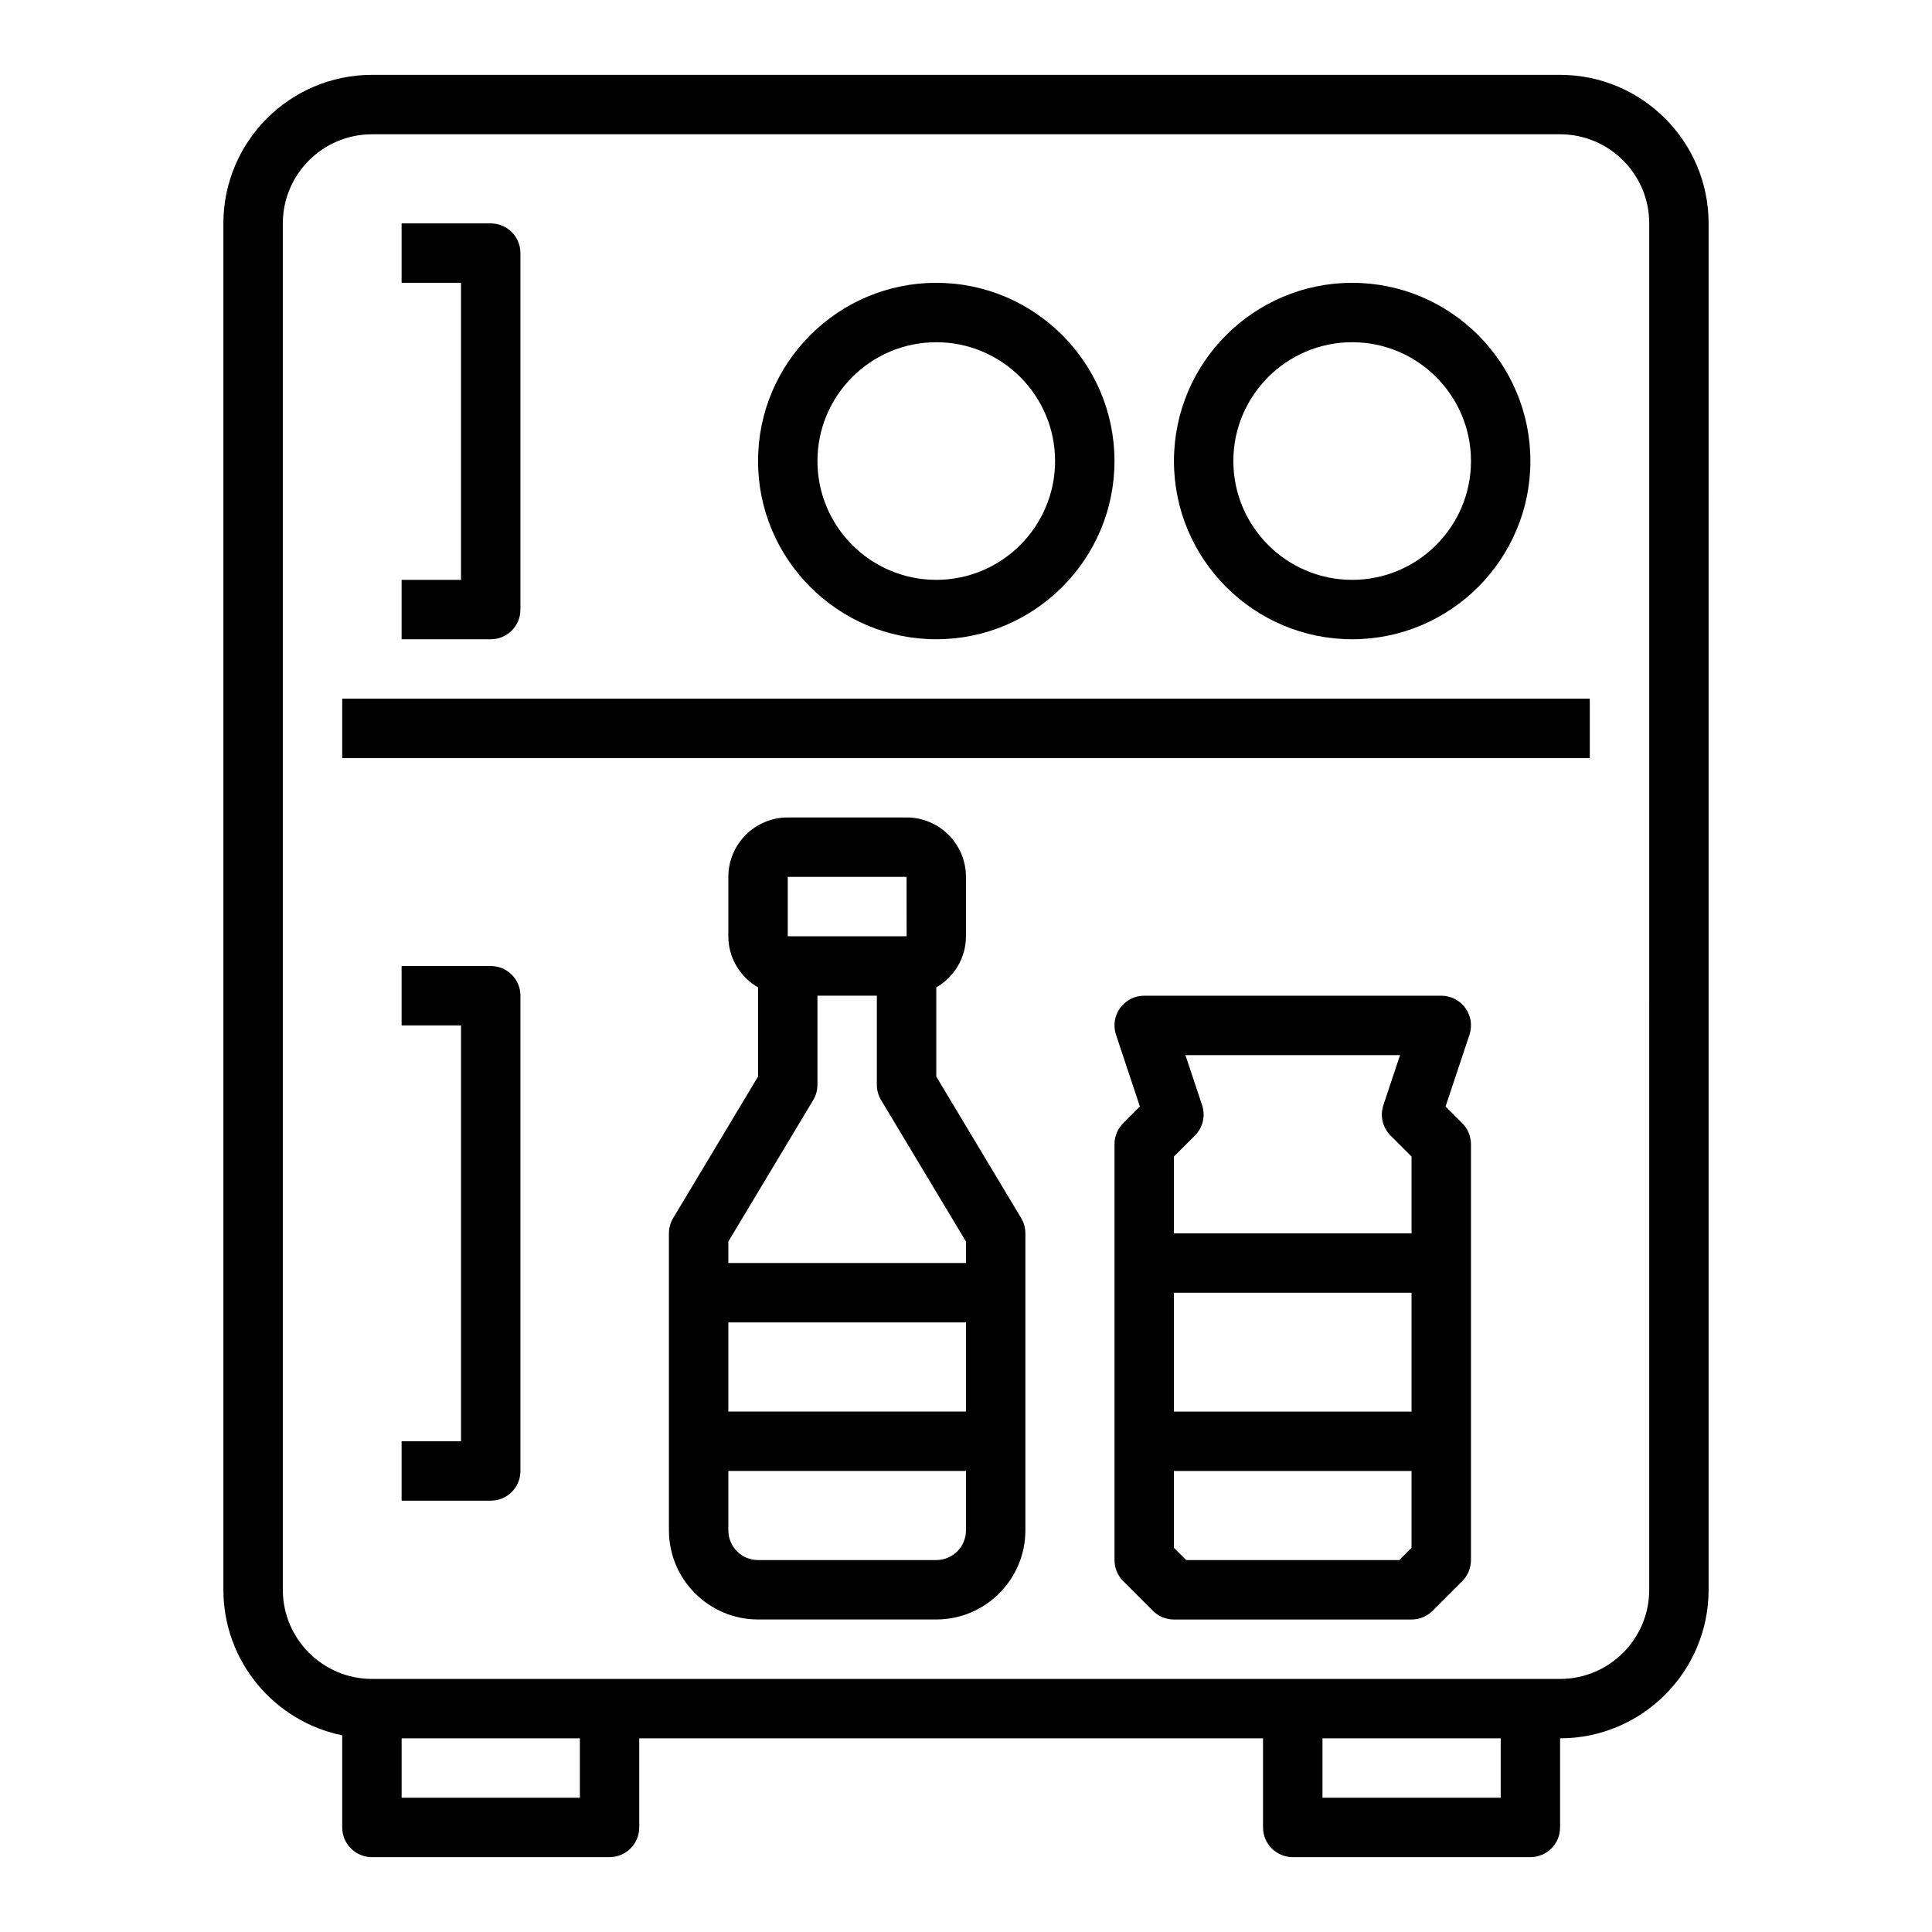
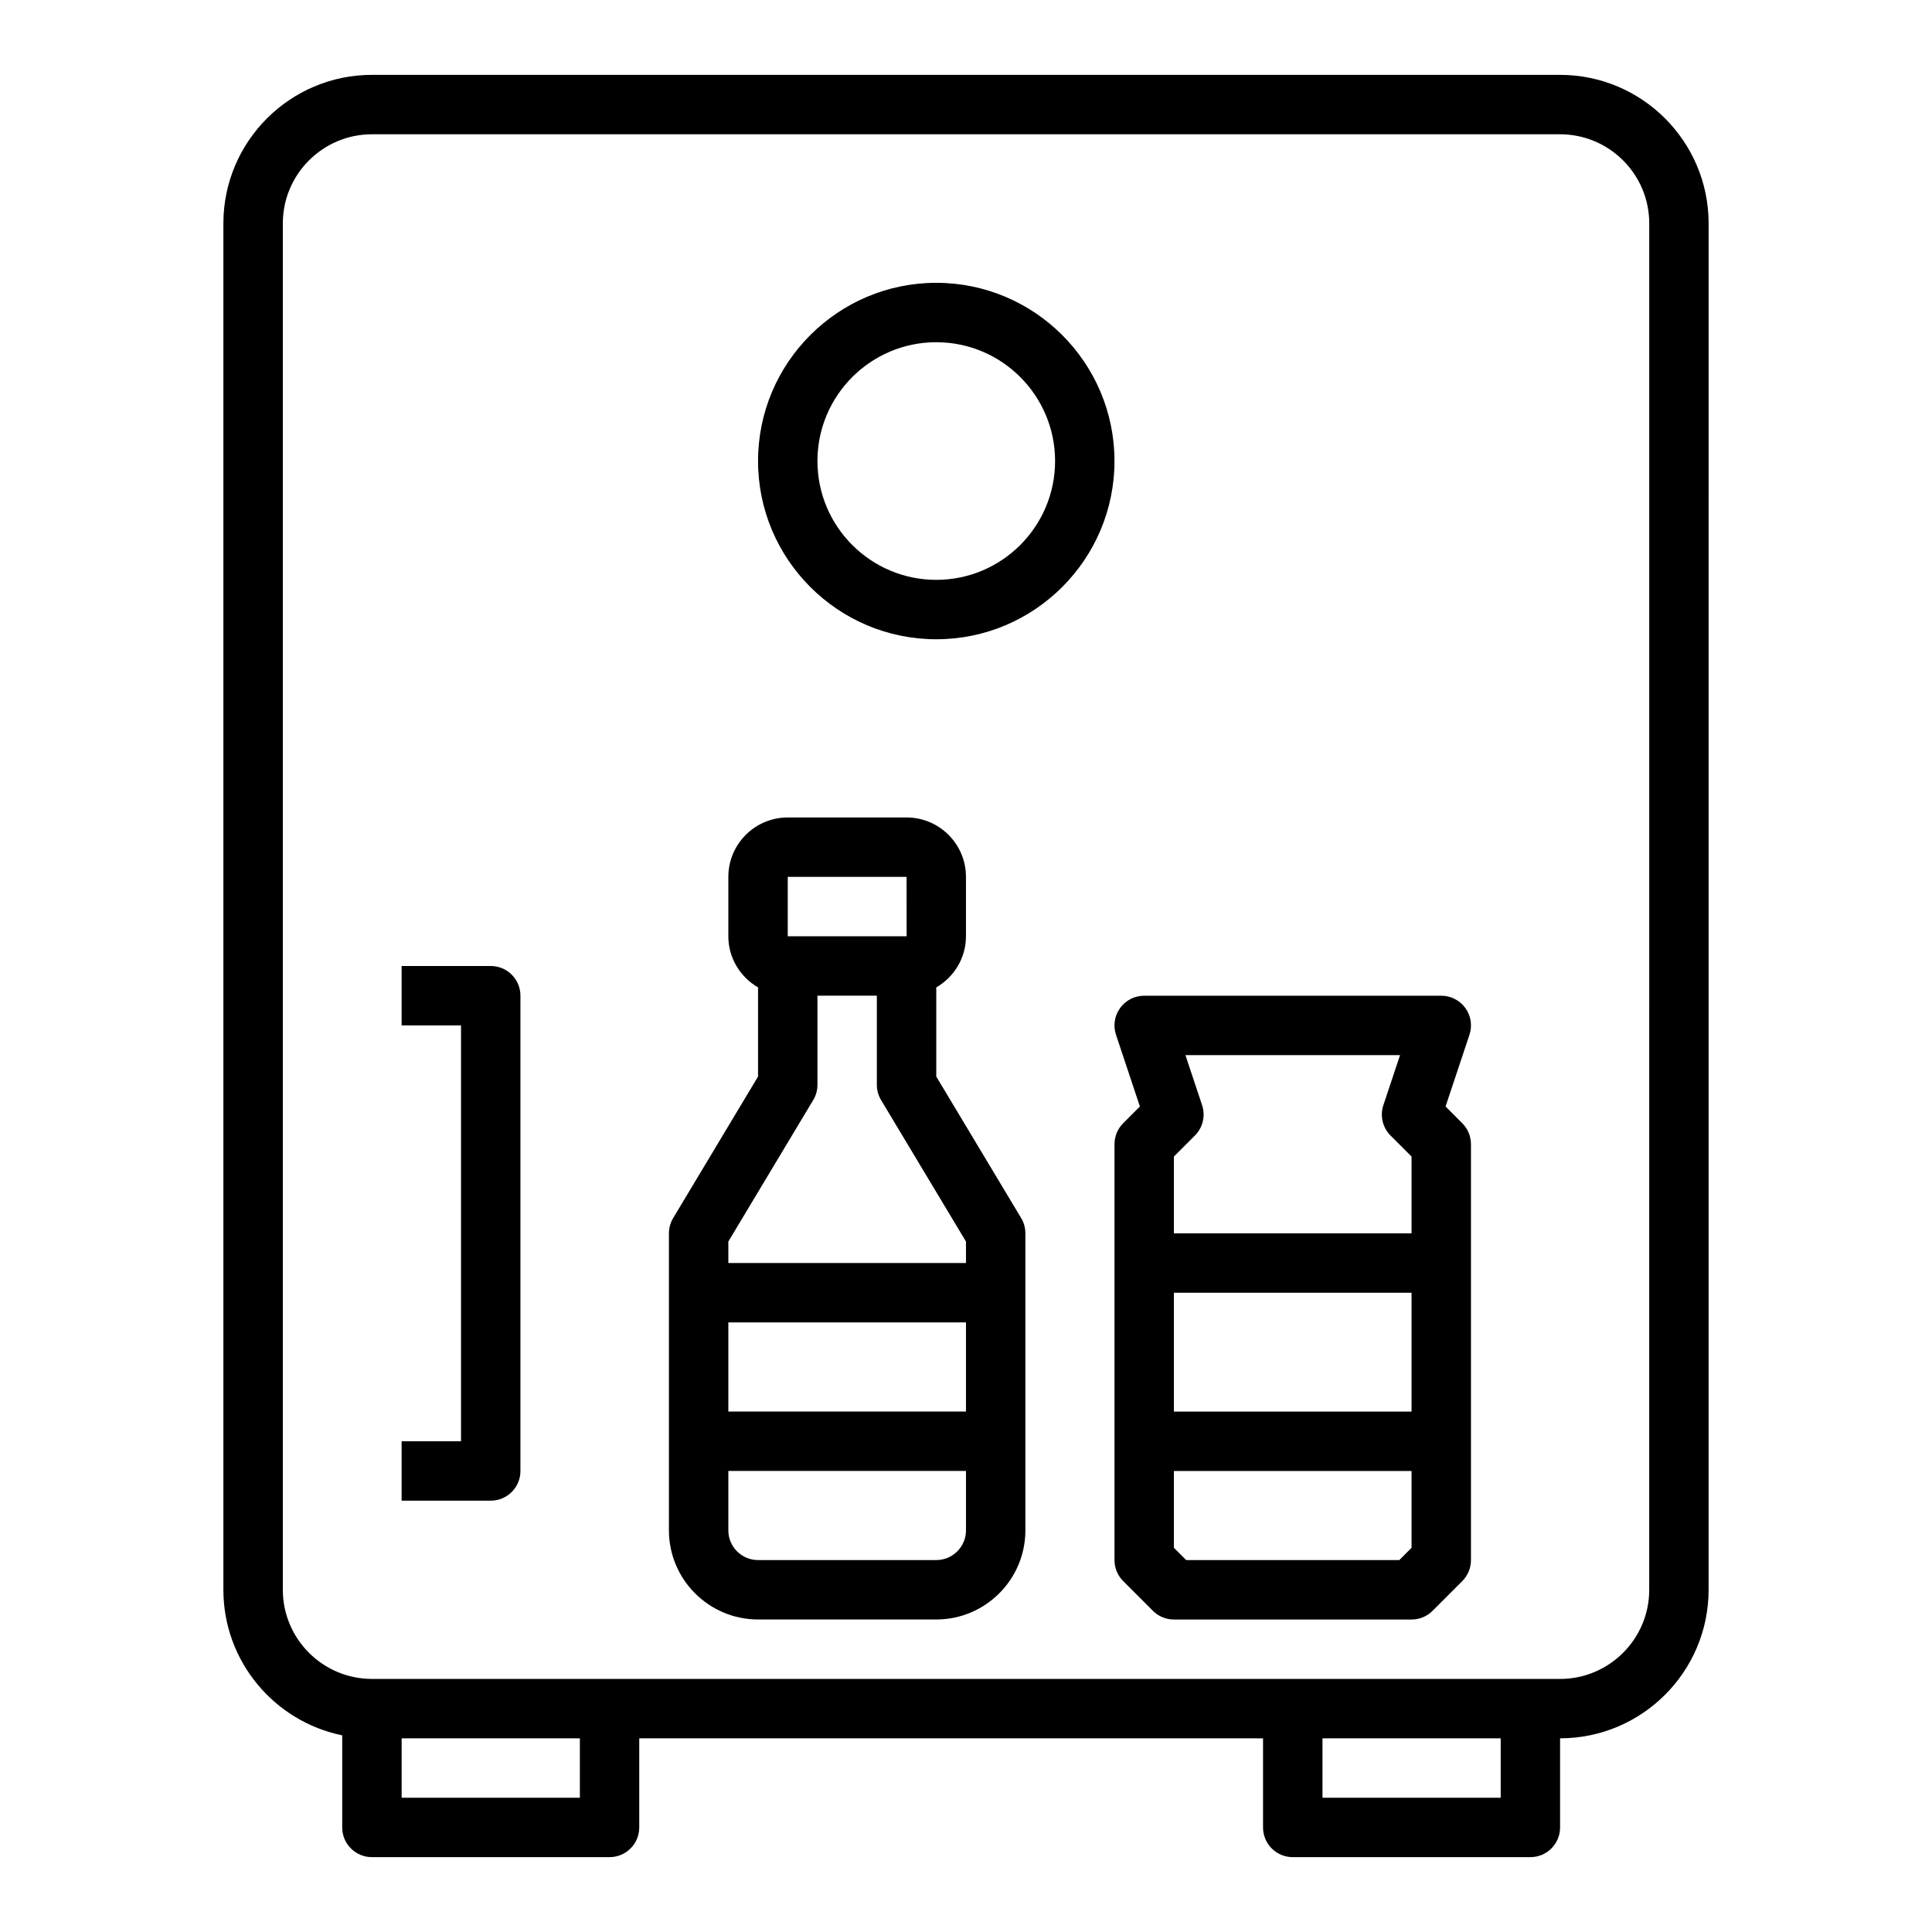
<svg xmlns="http://www.w3.org/2000/svg" fill="#000000" width="800px" height="800px" version="1.1" viewBox="144 144 512 512">
  <g>
    <path d="m392.12 429.3v-23.625c4.684-2.731 7.871-7.754 7.871-13.555v-15.742c0-8.684-7.062-15.742-15.742-15.742h-31.488c-8.684 0-15.742 7.062-15.742 15.742v15.742c0 5.801 3.188 10.824 7.871 13.555v23.625l-22.492 37.496c-0.738 1.219-1.125 2.613-1.125 4.047v78.719c0 13.02 10.598 23.617 23.617 23.617h47.23c13.02 0 23.617-10.598 23.617-23.617v-78.719c0-1.434-0.387-2.824-1.125-4.055zm-39.359-52.922h31.488l0.016 15.742h-31.504zm6.746 59.156c0.742-1.227 1.125-2.621 1.125-4.051v-23.617h15.742v23.617c0 1.434 0.387 2.824 1.125 4.055l22.496 37.484v5.691h-62.977v-5.691zm40.488 82.539h-62.977v-23.617h62.977zm-7.875 39.359h-47.23c-4.344 0-7.871-3.527-7.871-7.871v-15.742h62.977v15.742c0 4.348-3.527 7.871-7.875 7.871z" />
    <path d="m557.44 163.84h-314.88c-21.703 0-39.359 17.66-39.359 39.363v362.11c0 19.004 13.547 34.906 31.488 38.566v24.41c0 4.352 3.519 7.871 7.871 7.871h62.977c4.352 0 7.871-3.519 7.871-7.871v-23.617h165.31v23.617c0 4.352 3.519 7.871 7.871 7.871h62.977c4.352 0 7.871-3.519 7.871-7.871v-23.617c21.703 0 39.359-17.656 39.359-39.359l0.004-362.11c0-21.703-17.66-39.363-39.363-39.363zm-259.77 456.58h-47.23v-15.742h47.23zm244.03 0h-47.23v-15.742h47.23zm39.359-55.102c0 13.02-10.598 23.617-23.617 23.617h-70.848l-181.05-0.004h-62.977c-13.02 0-23.617-10.598-23.617-23.617v-362.11c0-13.02 10.598-23.617 23.617-23.617h314.88c13.02 0 23.617 10.598 23.617 23.617z" />
-     <path d="m234.69 329.15h330.62v15.742h-330.62z" />
-     <path d="m281.92 305.54v-94.465c0-4.352-3.519-7.871-7.871-7.871h-23.617v15.742h15.742v78.719h-15.742v15.742h23.617c4.352 0.004 7.871-3.516 7.871-7.867z" />
    <path d="m274.05 400h-23.617v15.742h15.742v110.21h-15.742v15.742h23.617c4.352 0 7.871-3.519 7.871-7.871v-125.95c0-4.356-3.519-7.871-7.871-7.871z" />
    <path d="m527.09 437.23 6.328-18.996c0.812-2.402 0.402-5.047-1.078-7.094-1.488-2.055-3.867-3.266-6.394-3.266h-78.719c-2.527 0-4.902 1.211-6.391 3.266-1.48 2.055-1.883 4.699-1.078 7.094l6.328 18.996-4.426 4.434c-1.48 1.477-2.305 3.477-2.305 5.57v110.21c0 2.094 0.828 4.094 2.305 5.566l7.871 7.871c1.473 1.48 3.473 2.309 5.566 2.309h62.977c2.094 0 4.094-0.828 5.566-2.305l7.871-7.871c1.48-1.477 2.309-3.477 2.309-5.57v-110.21c0-2.094-0.828-4.094-2.305-5.566zm-64.527-0.355-4.41-13.258h56.875l-4.418 13.258c-0.945 2.824-0.203 5.953 1.898 8.055l5.566 5.562v20.359h-62.977v-20.355l5.566-5.566c2.109-2.113 2.844-5.231 1.898-8.055zm55.512 49.719v31.488h-62.977v-31.488zm-3.258 70.848h-56.457l-3.262-3.258v-20.355h62.977v20.355z" />
    <path d="m392.12 313.41c26.047 0 47.23-21.184 47.23-47.23s-21.184-47.23-47.23-47.23-47.23 21.184-47.23 47.23 21.184 47.23 47.23 47.23zm0-78.719c17.367 0 31.488 14.121 31.488 31.488 0 17.367-14.121 31.488-31.488 31.488s-31.488-14.121-31.488-31.488c0-17.367 14.125-31.488 31.488-31.488z" />
-     <path d="m502.34 313.41c26.047 0 47.23-21.184 47.23-47.23s-21.184-47.23-47.23-47.23c-26.047 0-47.23 21.184-47.23 47.23-0.004 26.047 21.18 47.23 47.23 47.23zm0-78.719c17.367 0 31.488 14.121 31.488 31.488 0 17.367-14.121 31.488-31.488 31.488-17.367 0-31.488-14.121-31.488-31.488 0-17.367 14.121-31.488 31.488-31.488z" />
  </g>
</svg>